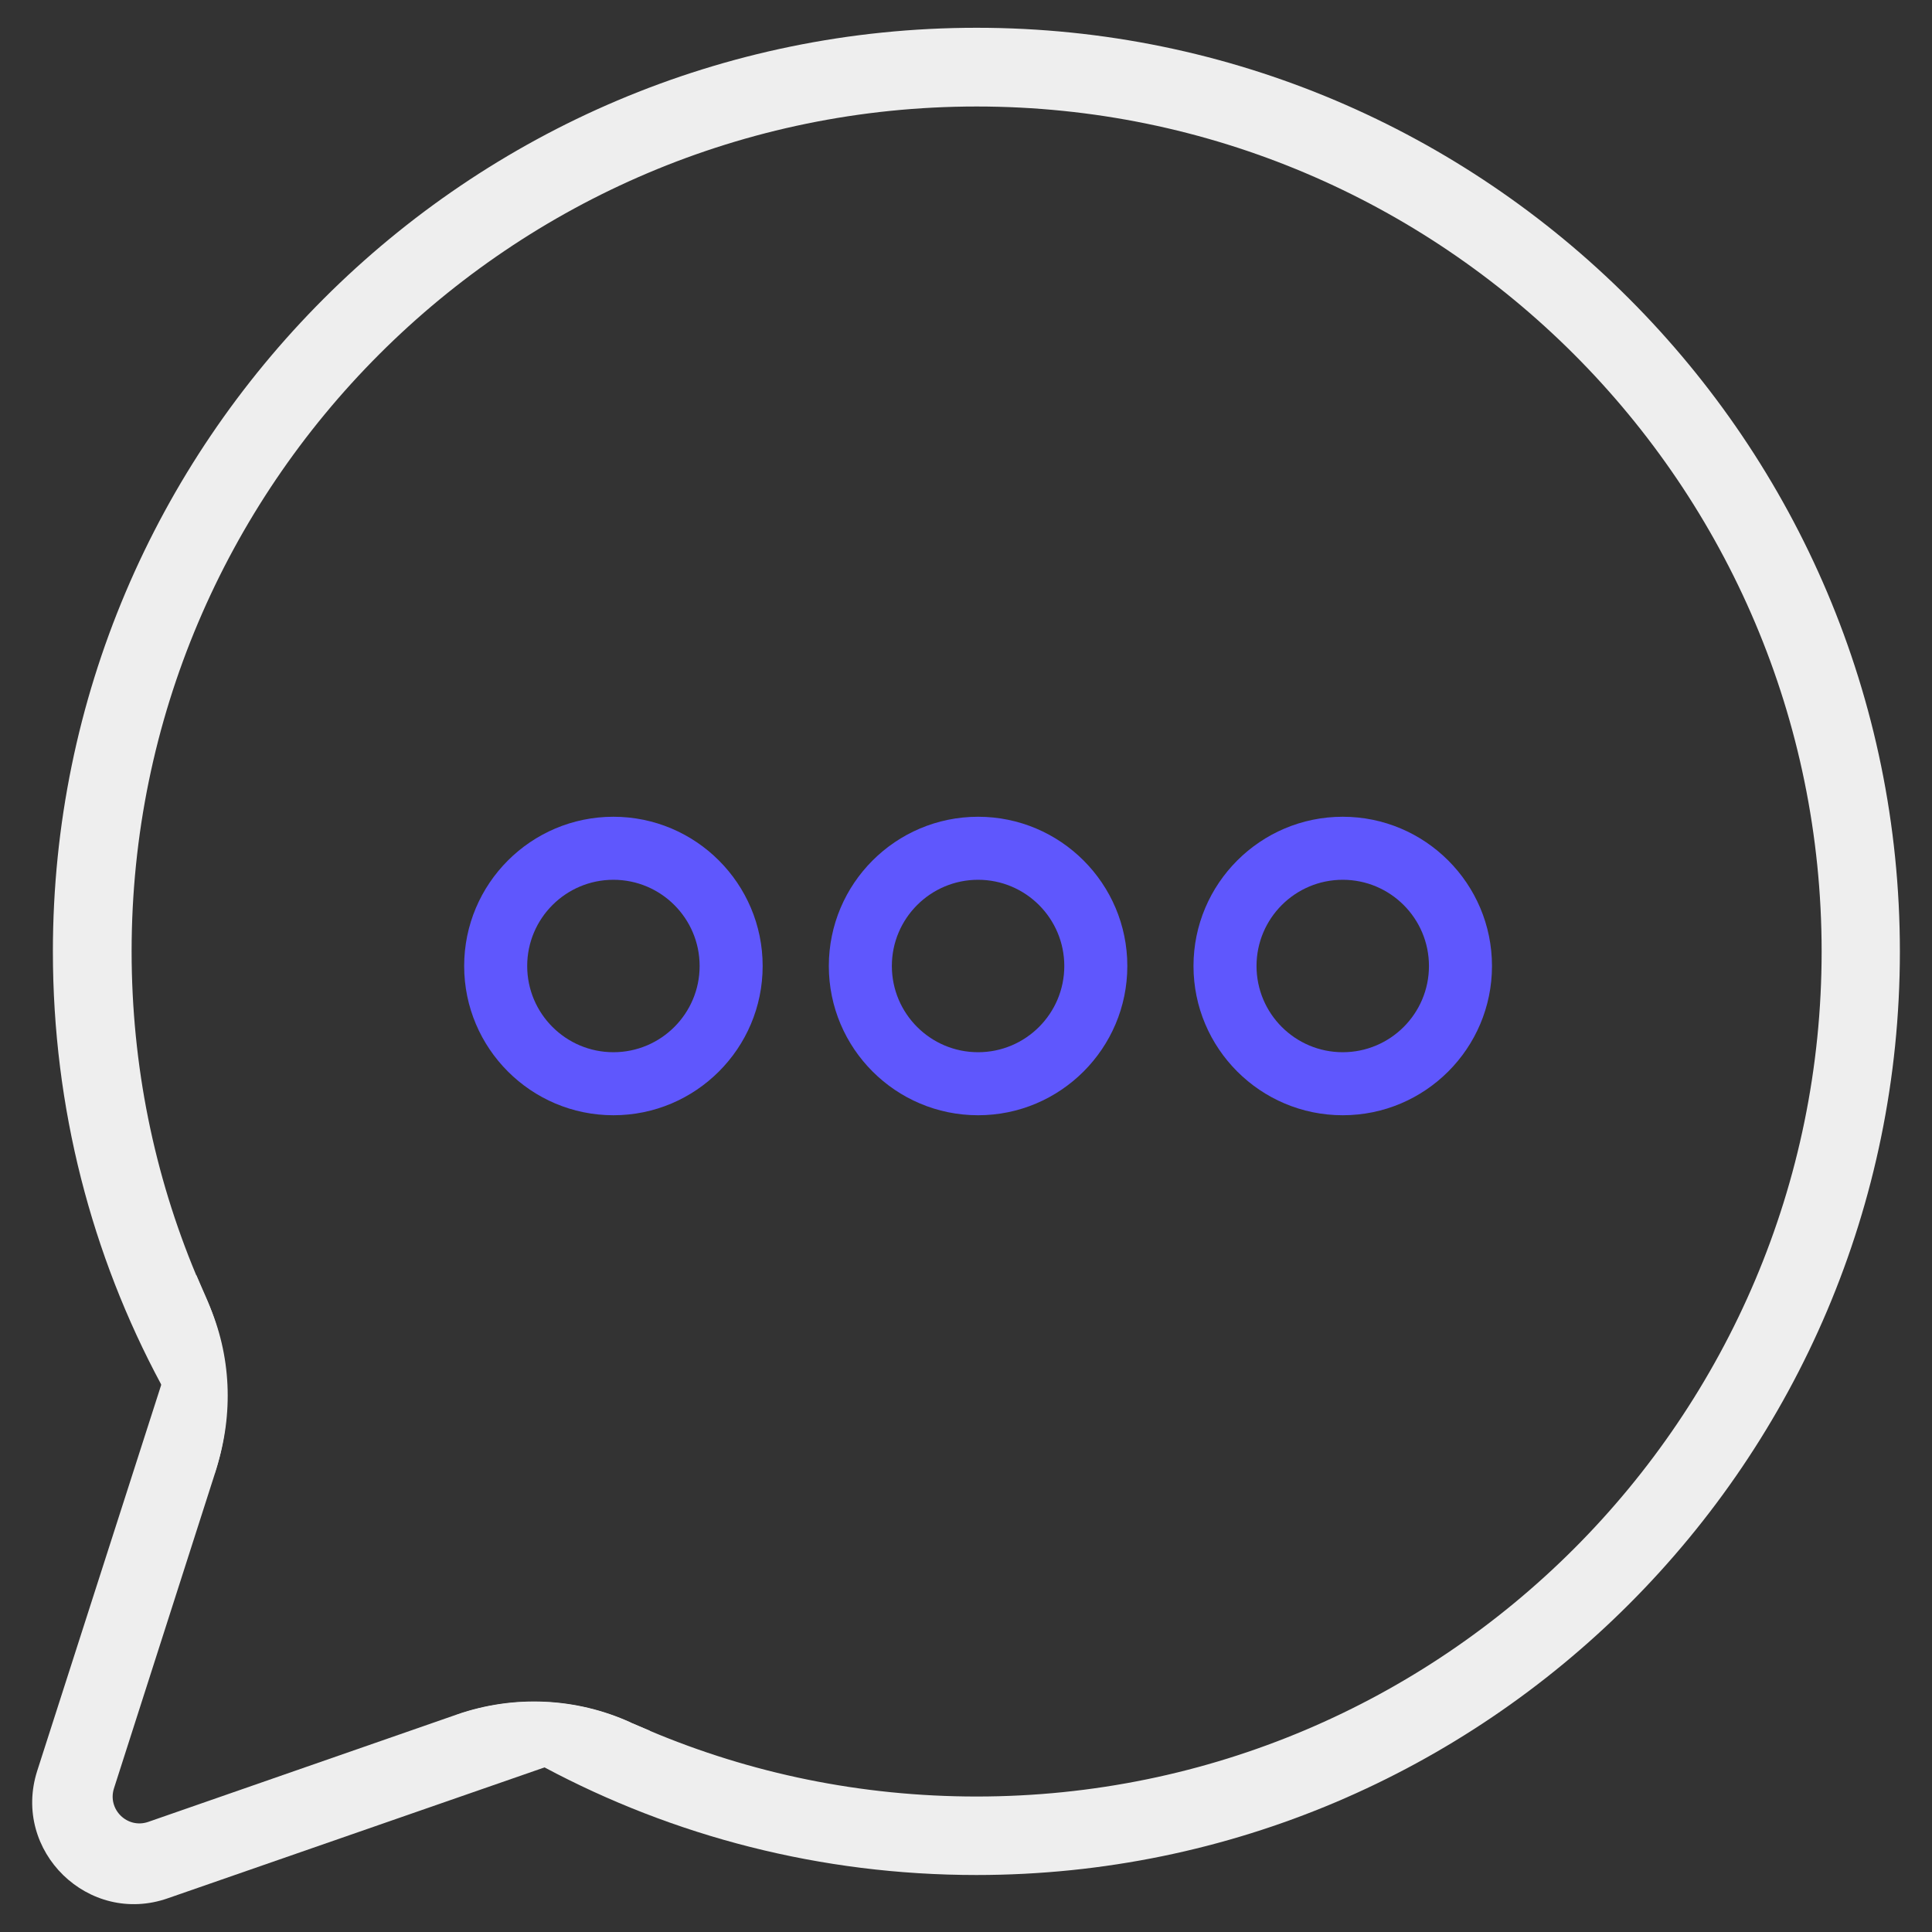
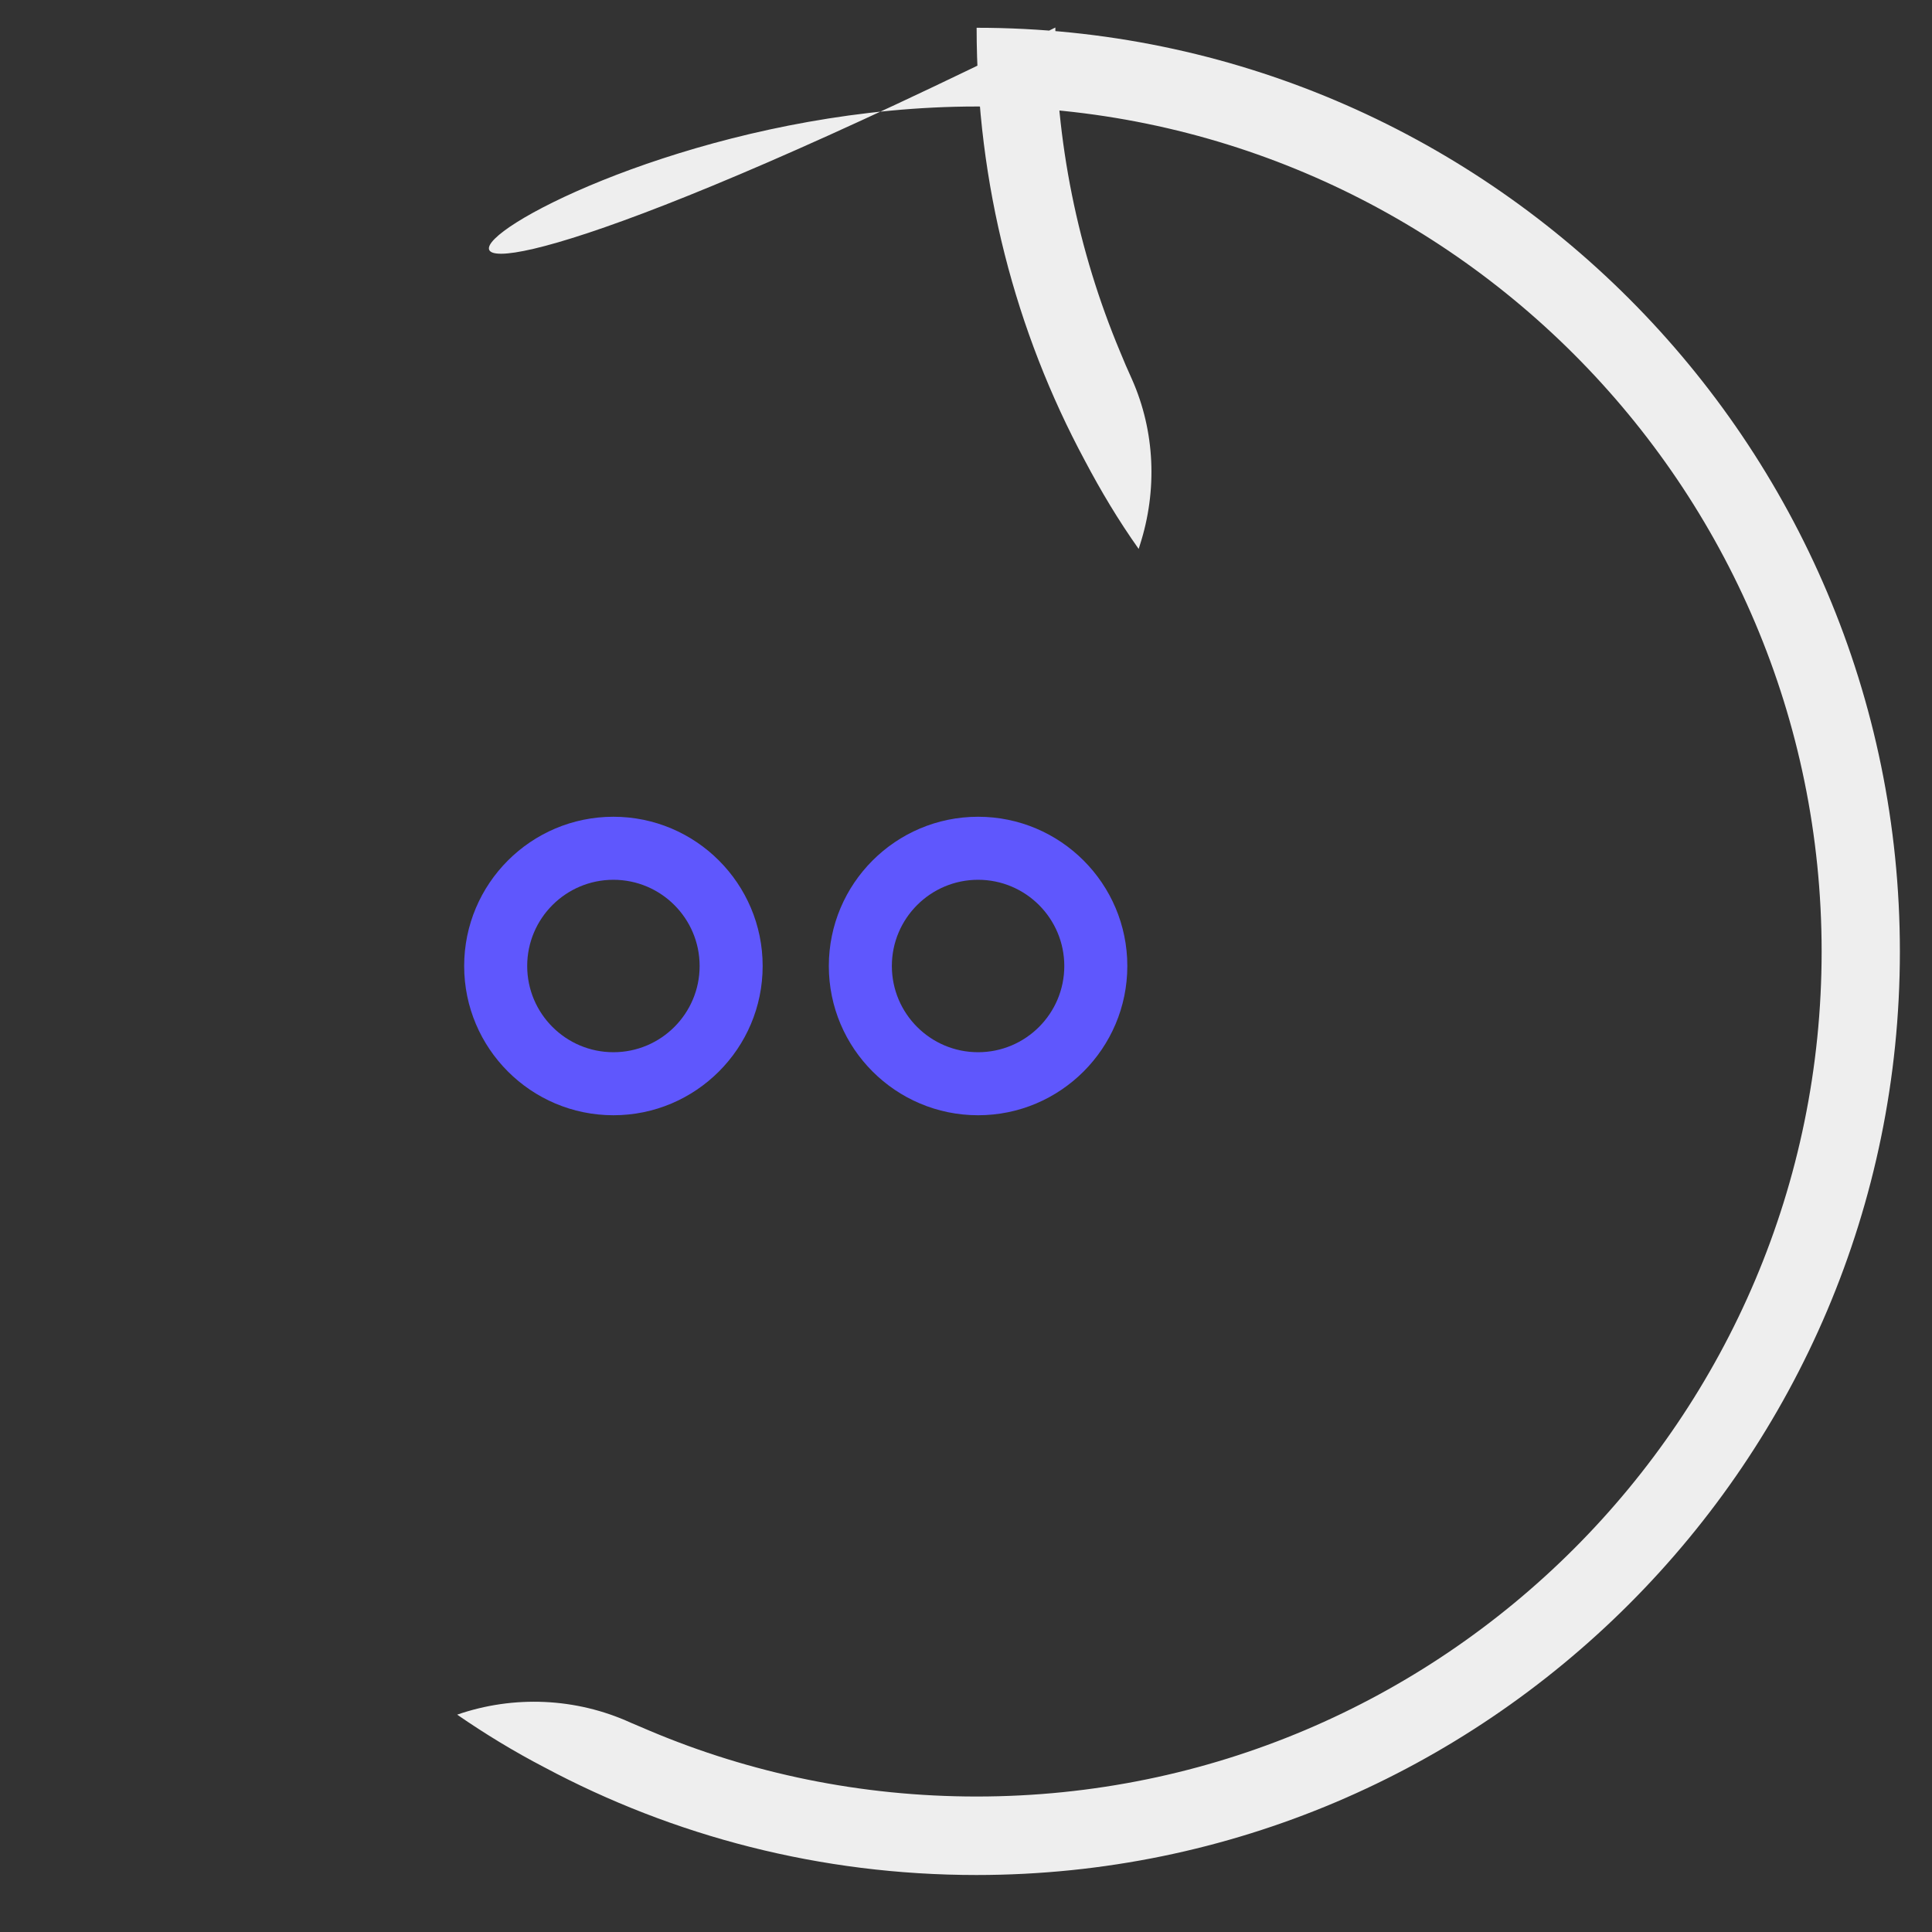
<svg xmlns="http://www.w3.org/2000/svg" id="blog" width="80" height="80" viewBox="0 0 80 80">
  <rect x="0" y="0" width="80" height="80" fill="#333333" stroke="none" />
  <defs>
    <style>
      .cls-1 {
        fill: #5f57fd;
      }

      .cls-1, .cls-2 {
        stroke-width: 0px;
      }

      .cls-2 {
        fill: #eee;
      }
    </style>
  </defs>
-   <path class="cls-1" d="M55.6,46.18c-3.41,0-6.18-2.77-6.18-6.18s2.77-6.18,6.18-6.18,6.18,2.77,6.18,6.18-2.77,6.18-6.18,6.18ZM55.6,36.43c-1.97,0-3.57,1.6-3.57,3.57s1.6,3.57,3.57,3.57,3.57-1.6,3.57-3.57-1.6-3.57-3.57-3.57Z" />
  <path class="cls-1" d="M40.5,46.18c-3.41,0-6.18-2.77-6.18-6.18s2.77-6.18,6.18-6.18,6.18,2.77,6.18,6.18-2.77,6.18-6.18,6.18ZM40.5,36.43c-1.97,0-3.57,1.6-3.57,3.57s1.6,3.57,3.57,3.57,3.57-1.6,3.57-3.57-1.6-3.57-3.57-3.57Z" />
  <path class="cls-1" d="M25.4,46.18c-3.41,0-6.18-2.77-6.18-6.18s2.77-6.18,6.18-6.18,6.18,2.77,6.18,6.18-2.77,6.18-6.18,6.18ZM25.4,36.43c-1.97,0-3.57,1.6-3.57,3.57s1.6,3.57,3.57,3.57,3.57-1.6,3.57-3.57-1.6-3.57-3.57-3.57Z" />
  <g>
-     <path class="cls-2" d="M26.11,71.32c-2.26-1.03-4.84-1.14-7.18-.33l-12.79,4.45c-.87.3-1.7-.52-1.42-1.39l4.19-13.07.05-.16c.71-2.36.55-4.9-.45-7.15-.13-.29-.25-.58-.38-.87l-1.45,4.53-5.14,16c-1.06,3.32,2.13,6.43,5.42,5.27l15.6-5.42,4.36-1.51c-.26-.11-.54-.23-.8-.34Z" />
-     <path class="cls-2" d="M40.44,1.15C19.35,1.15,2.19,18.31,2.19,39.4c0,6.48,1.61,12.58,4.48,17.92.67,1.27,1.4,2.49,2.23,3.66l.05-.16c.73-2.26.63-4.71-.33-6.87-.18-.39-.34-.77-.5-1.16-1.73-4.14-2.67-8.66-2.67-13.4C5.45,20.1,21.14,4.41,40.44,4.41s34.99,15.69,34.99,34.99-15.69,34.99-34.99,34.99c-4.79,0-9.36-.96-13.53-2.72-.26-.11-.54-.23-.8-.34-2.26-1.03-4.84-1.14-7.18-.33,1.16.8,2.36,1.53,3.61,2.18,5.34,2.85,11.43,4.46,17.89,4.46,21.08,0,38.24-17.16,38.24-38.24S61.52,1.15,40.44,1.15Z" />
+     <path class="cls-2" d="M40.44,1.15c0,6.48,1.61,12.58,4.48,17.92.67,1.27,1.4,2.49,2.23,3.66l.05-.16c.73-2.26.63-4.71-.33-6.87-.18-.39-.34-.77-.5-1.16-1.73-4.14-2.67-8.66-2.67-13.4C5.45,20.1,21.14,4.41,40.44,4.41s34.99,15.69,34.99,34.99-15.69,34.99-34.99,34.99c-4.79,0-9.36-.96-13.53-2.72-.26-.11-.54-.23-.8-.34-2.26-1.03-4.84-1.14-7.18-.33,1.16.8,2.36,1.53,3.61,2.18,5.34,2.85,11.43,4.46,17.89,4.46,21.08,0,38.24-17.16,38.24-38.24S61.52,1.15,40.44,1.15Z" />
  </g>
</svg>